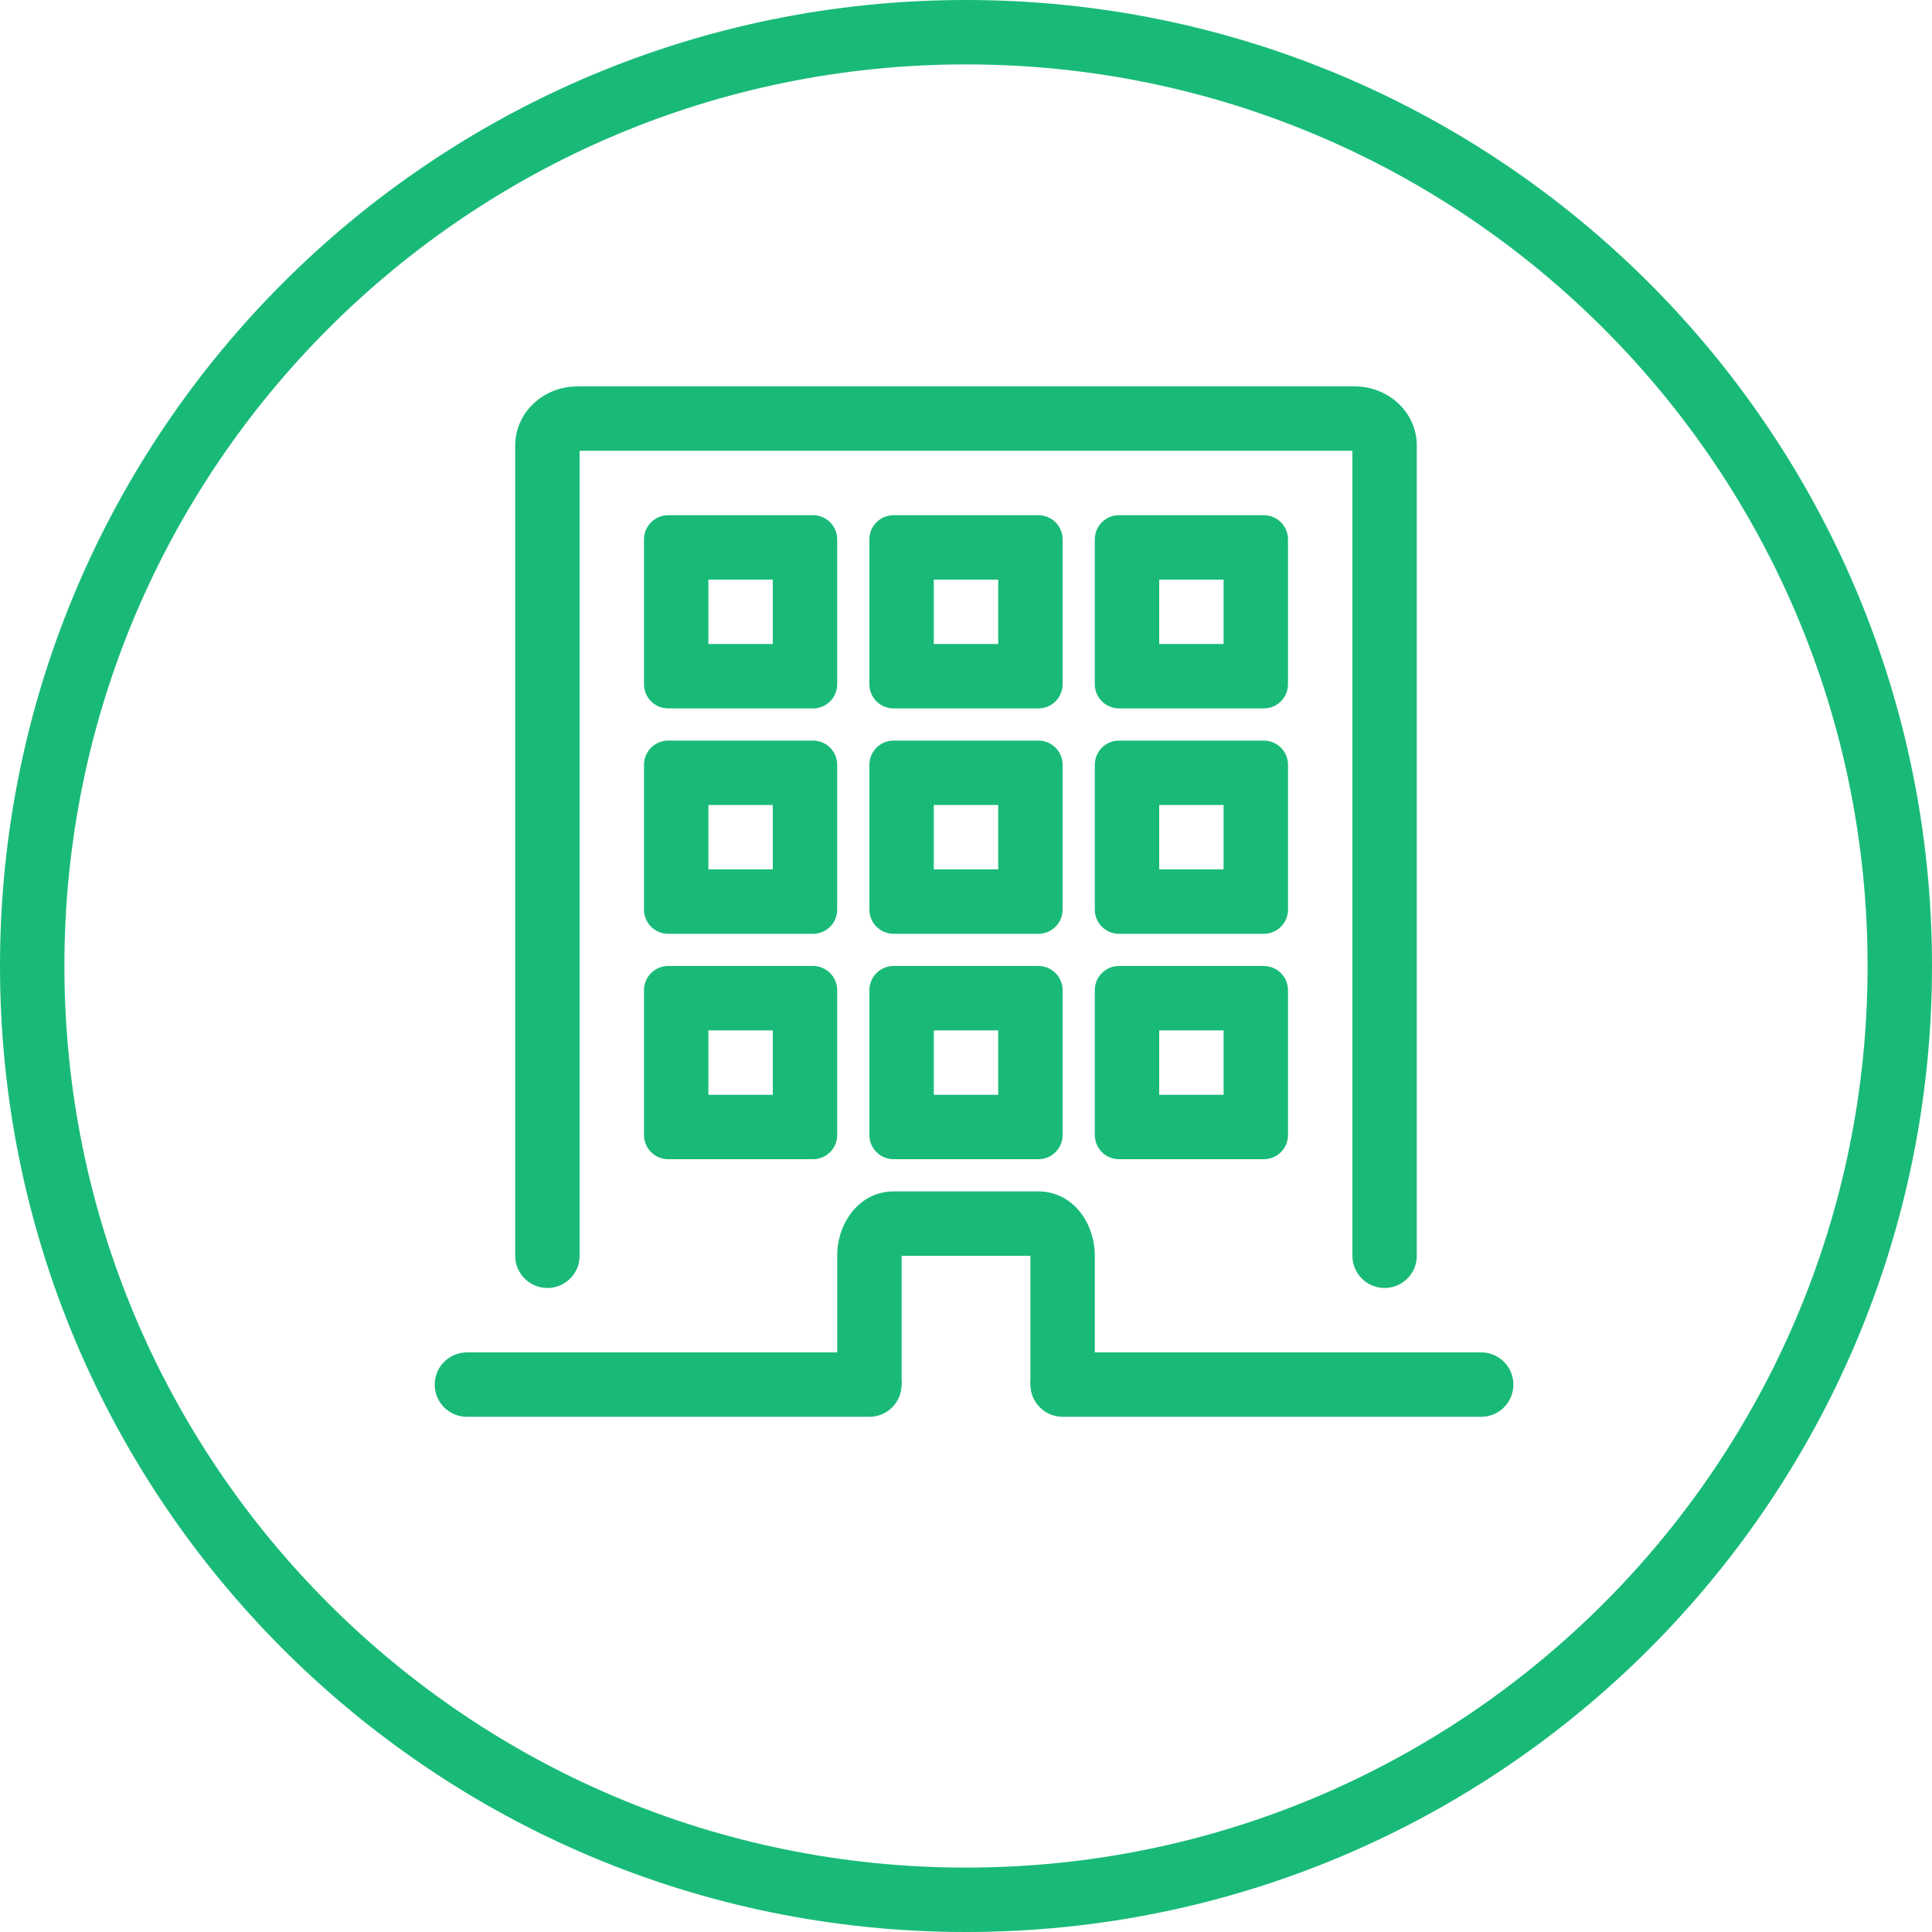
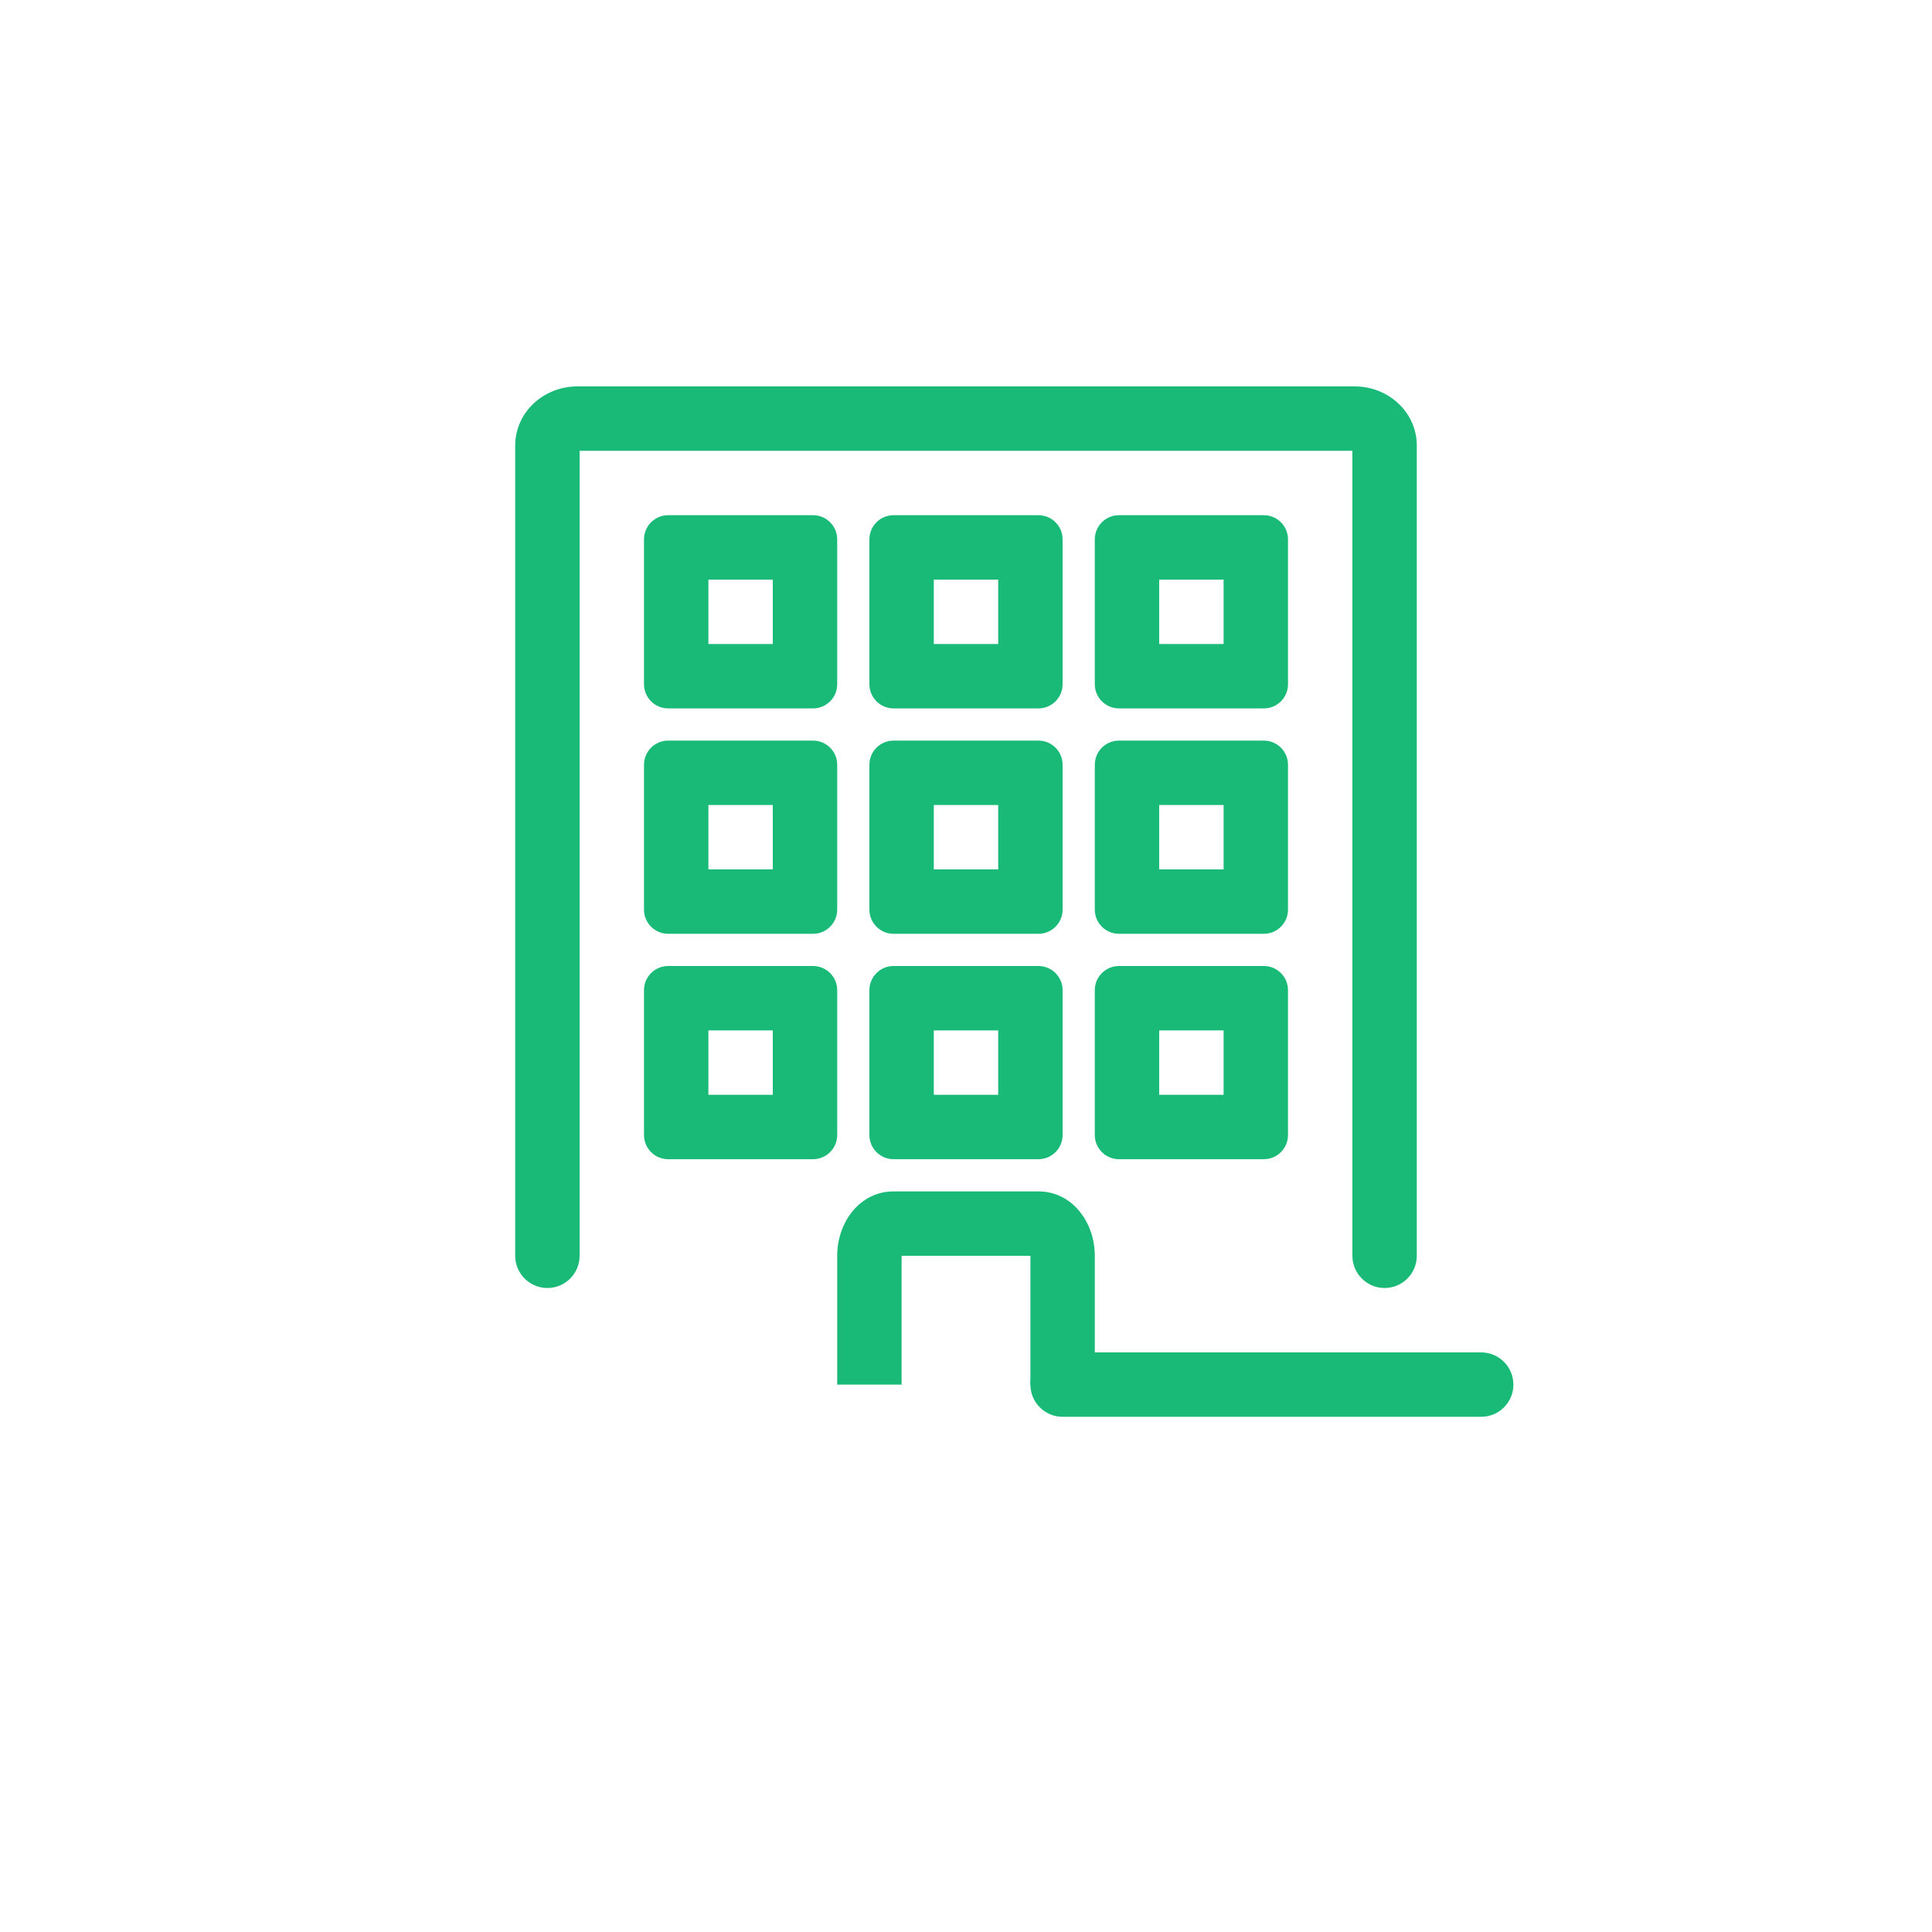
<svg xmlns="http://www.w3.org/2000/svg" width="60px" height="60px" viewBox="0 0 60 60" version="1.1">
  <title>ic_construction</title>
  <desc>Created with Sketch.</desc>
  <defs />
  <g id="High-Fidelity" stroke="none" stroke-width="1" fill="none" fill-rule="evenodd">
    <g id="ic_construction" fill-rule="nonzero" fill="#19BA78">
-       <path d="M30,58 C45.464,58 58,45.464 58,30 C58,14.536 45.464,2 30,2 C14.536,2 2,14.536 2,30 C2,45.464 14.536,58 30,58 Z M30,60 C13.431,60 0,46.569 0,30 C0,13.431 13.431,0 30,0 C46.569,0 60,13.431 60,30 C60,46.569 46.569,60 30,60 Z" id="Oval" />
-       <path d="M14.5,44 L27,44 C27.552,44 28,43.552 28,43 C28,42.448 27.552,42 27,42 L14.5,42 C13.948,42 13.5,42.448 13.5,43 C13.5,43.552 13.948,44 14.5,44 Z" id="Line" />
-       <path d="M31,34 L31,32 L29,32 L29,34 L31,34 Z M27.75,36 C27.336,36 27,35.664 27,35.25 L27,30.75 C27,30.336 27.336,30 27.75,30 L32.25,30 C32.664,30 33,30.336 33,30.75 L33,35.25 C33,35.664 32.664,36 32.25,36 L27.75,36 Z" id="Shape" />
+       <path d="M31,34 L31,32 L29,32 L29,34 L31,34 Z M27.75,36 C27.336,36 27,35.664 27,35.25 L27,30.75 C27,30.336 27.336,30 27.75,30 L32.25,30 C32.664,30 33,30.336 33,30.75 L33,35.25 C33,35.664 32.664,36 32.25,36 L27.75,36 " id="Shape" />
      <path d="M29,27 L31,27 L31,25 L29,25 L29,27 Z M27.75,29 C27.336,29 27,28.664 27,28.25 L27,23.75 C27,23.336 27.336,23 27.75,23 L32.25,23 C32.664,23 33,23.336 33,23.75 L33,28.25 C33,28.664 32.664,29 32.25,29 L27.75,29 Z" id="Shape-Copy-3" />
      <path d="M31,20 L31,18 L29,18 L29,20 L31,20 Z M27.75,22 C27.336,22 27,21.664 27,21.25 L27,16.75 C27,16.336 27.336,16 27.75,16 L32.25,16 C32.664,16 33,16.336 33,16.75 L33,21.25 C33,21.664 32.664,22 32.25,22 L27.75,22 Z" id="Shape-Copy-6" />
      <path d="M42,14 L42,39 C42,39.552 42.448,40 43,40 C43.552,40 44,39.552 44,39 L44,13.839 C44,12.799 43.115,12 42.071,12 L17.929,12 C16.885,12 16,12.799 16,13.839 L16,39 C16,39.552 16.448,40 17,40 C17.552,40 18,39.552 18,39 L18,14 L42,14 Z" id="Rectangle-3" />
      <path d="M32,39 L32,43 L34,43 L34,39 C34,37.948 33.289,37 32.25,37 L27.75,37 C26.711,37 26,37.948 26,39 L26,43 L28,43 L28,39 L32,39 Z" id="Rectangle-4" />
      <path d="M24,34 L24,32 L22,32 L22,34 L24,34 Z M20.75,36 C20.336,36 20,35.664 20,35.25 L20,30.75 C20,30.336 20.336,30 20.75,30 L25.25,30 C25.664,30 26,30.336 26,30.75 L26,35.25 C26,35.664 25.664,36 25.25,36 L20.75,36 Z" id="Shape-Copy" />
      <path d="M22,27 L24,27 L24,25 L22,25 L22,27 Z M20.75,29 C20.336,29 20,28.664 20,28.25 L20,23.75 C20,23.336 20.336,23 20.75,23 L25.25,23 C25.664,23 26,23.336 26,23.75 L26,28.25 C26,28.664 25.664,29 25.25,29 L20.75,29 Z" id="Shape-Copy-4" />
      <path d="M24,20 L24,18 L22,18 L22,20 L24,20 Z M20.75,22 C20.336,22 20,21.664 20,21.25 L20,16.75 C20,16.336 20.336,16 20.75,16 L25.25,16 C25.664,16 26,16.336 26,16.75 L26,21.25 C26,21.664 25.664,22 25.25,22 L20.75,22 Z" id="Shape-Copy-7" />
      <path d="M38,34 L38,32 L36,32 L36,34 L38,34 Z M34.75,36 C34.336,36 34,35.664 34,35.25 L34,30.75 C34,30.336 34.336,30 34.75,30 L39.25,30 C39.664,30 40,30.336 40,30.75 L40,35.25 C40,35.664 39.664,36 39.25,36 L34.75,36 Z" id="Shape-Copy-2" />
      <path d="M38,27 L38,25 L36,25 L36,27 L38,27 Z M34.75,29 C34.336,29 34,28.664 34,28.25 L34,23.75 C34,23.336 34.336,23 34.75,23 L39.25,23 C39.664,23 40,23.336 40,23.75 L40,28.25 C40,28.664 39.664,29 39.25,29 L34.75,29 Z" id="Shape-Copy-5" />
      <path d="M38,20 L38,18 L36,18 L36,20 L38,20 Z M34.75,22 C34.336,22 34,21.664 34,21.25 L34,16.75 C34,16.336 34.336,16 34.75,16 L39.25,16 C39.664,16 40,16.336 40,16.75 L40,21.25 C40,21.664 39.664,22 39.25,22 L34.75,22 Z" id="Shape-Copy-8" />
      <path d="M33,44 L46,44 C46.552,44 47,43.552 47,43 C47,42.448 46.552,42 46,42 L33,42 C32.448,42 32,42.448 32,43 C32,43.552 32.448,44 33,44 Z" id="Line-Copy" />
    </g>
  </g>
</svg>